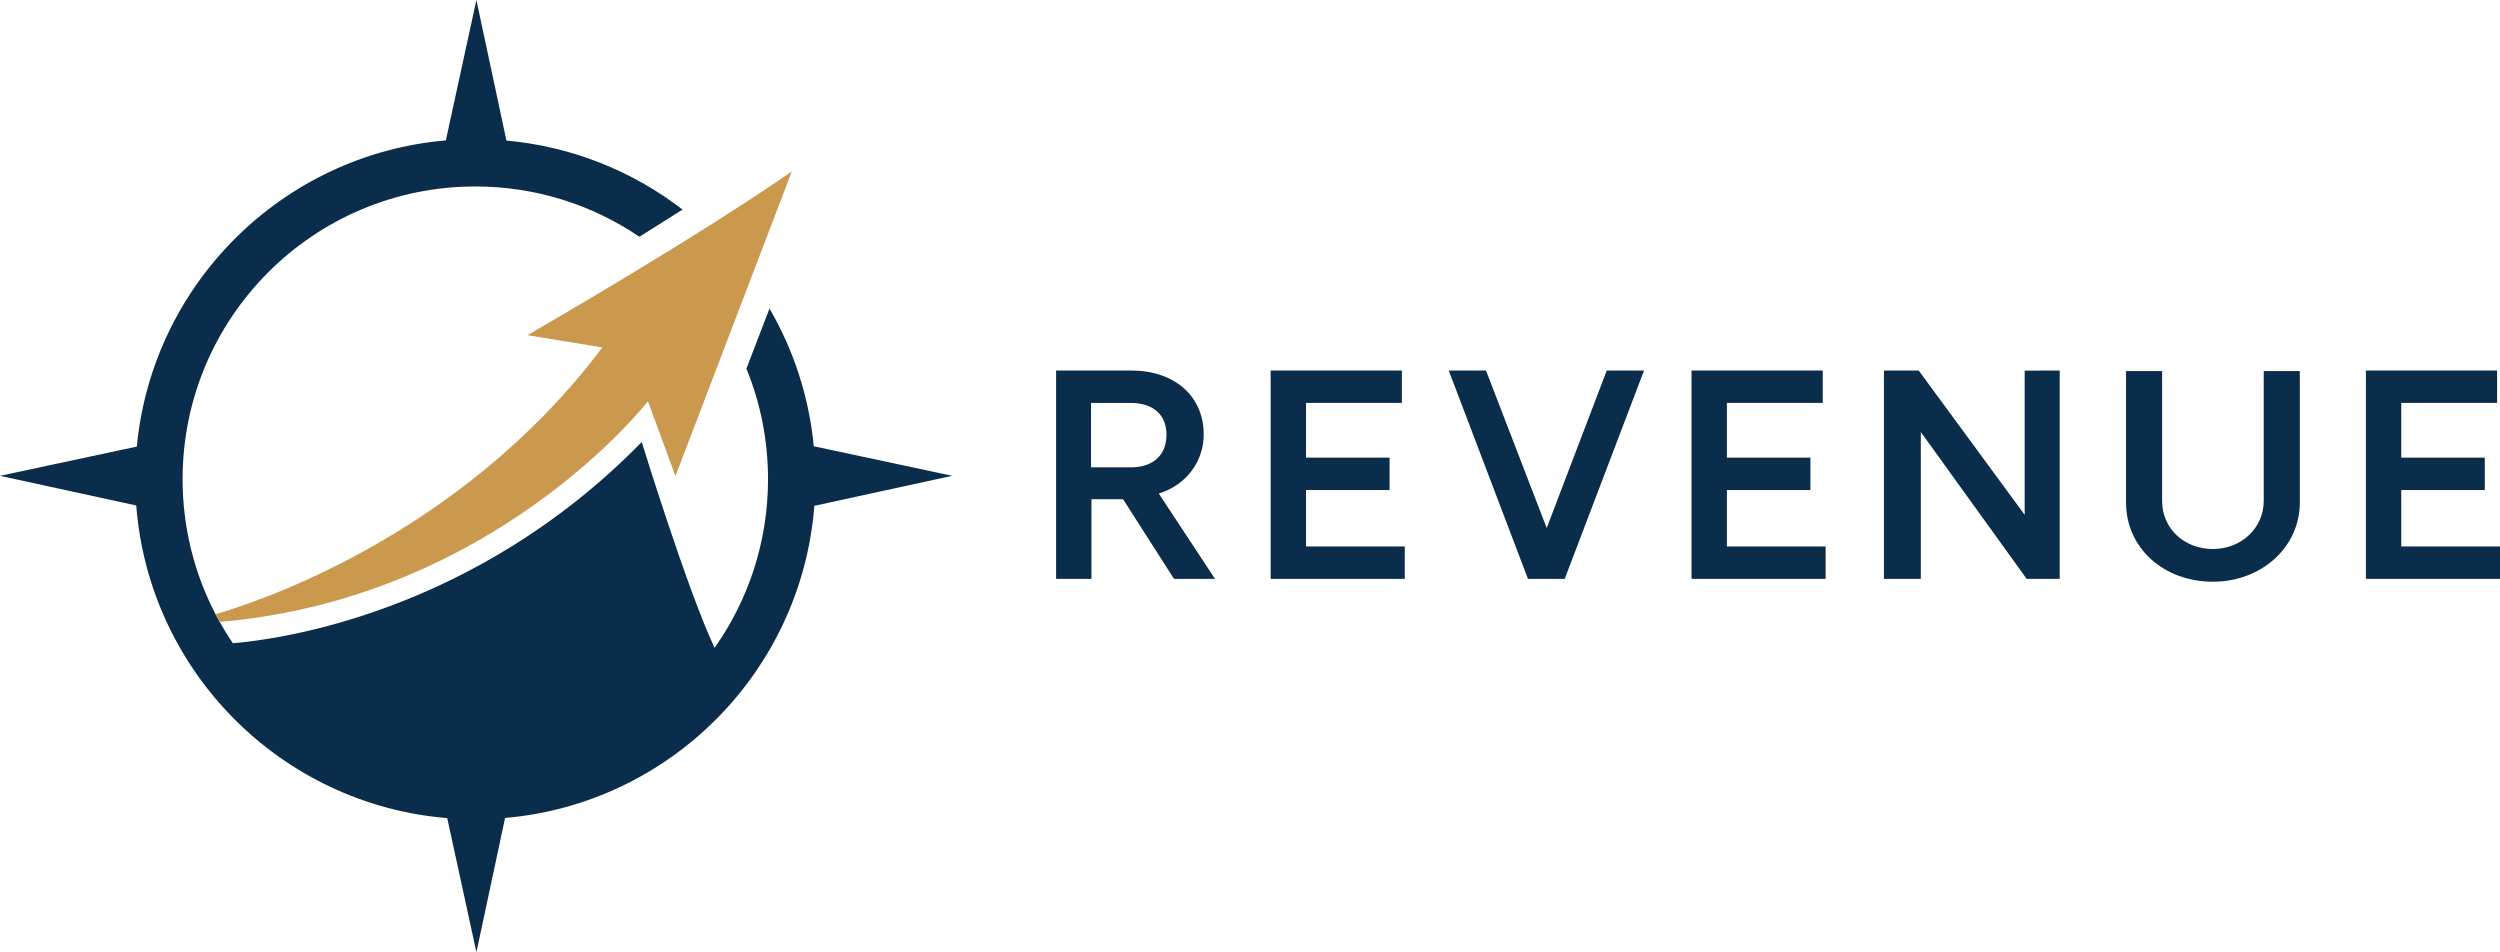
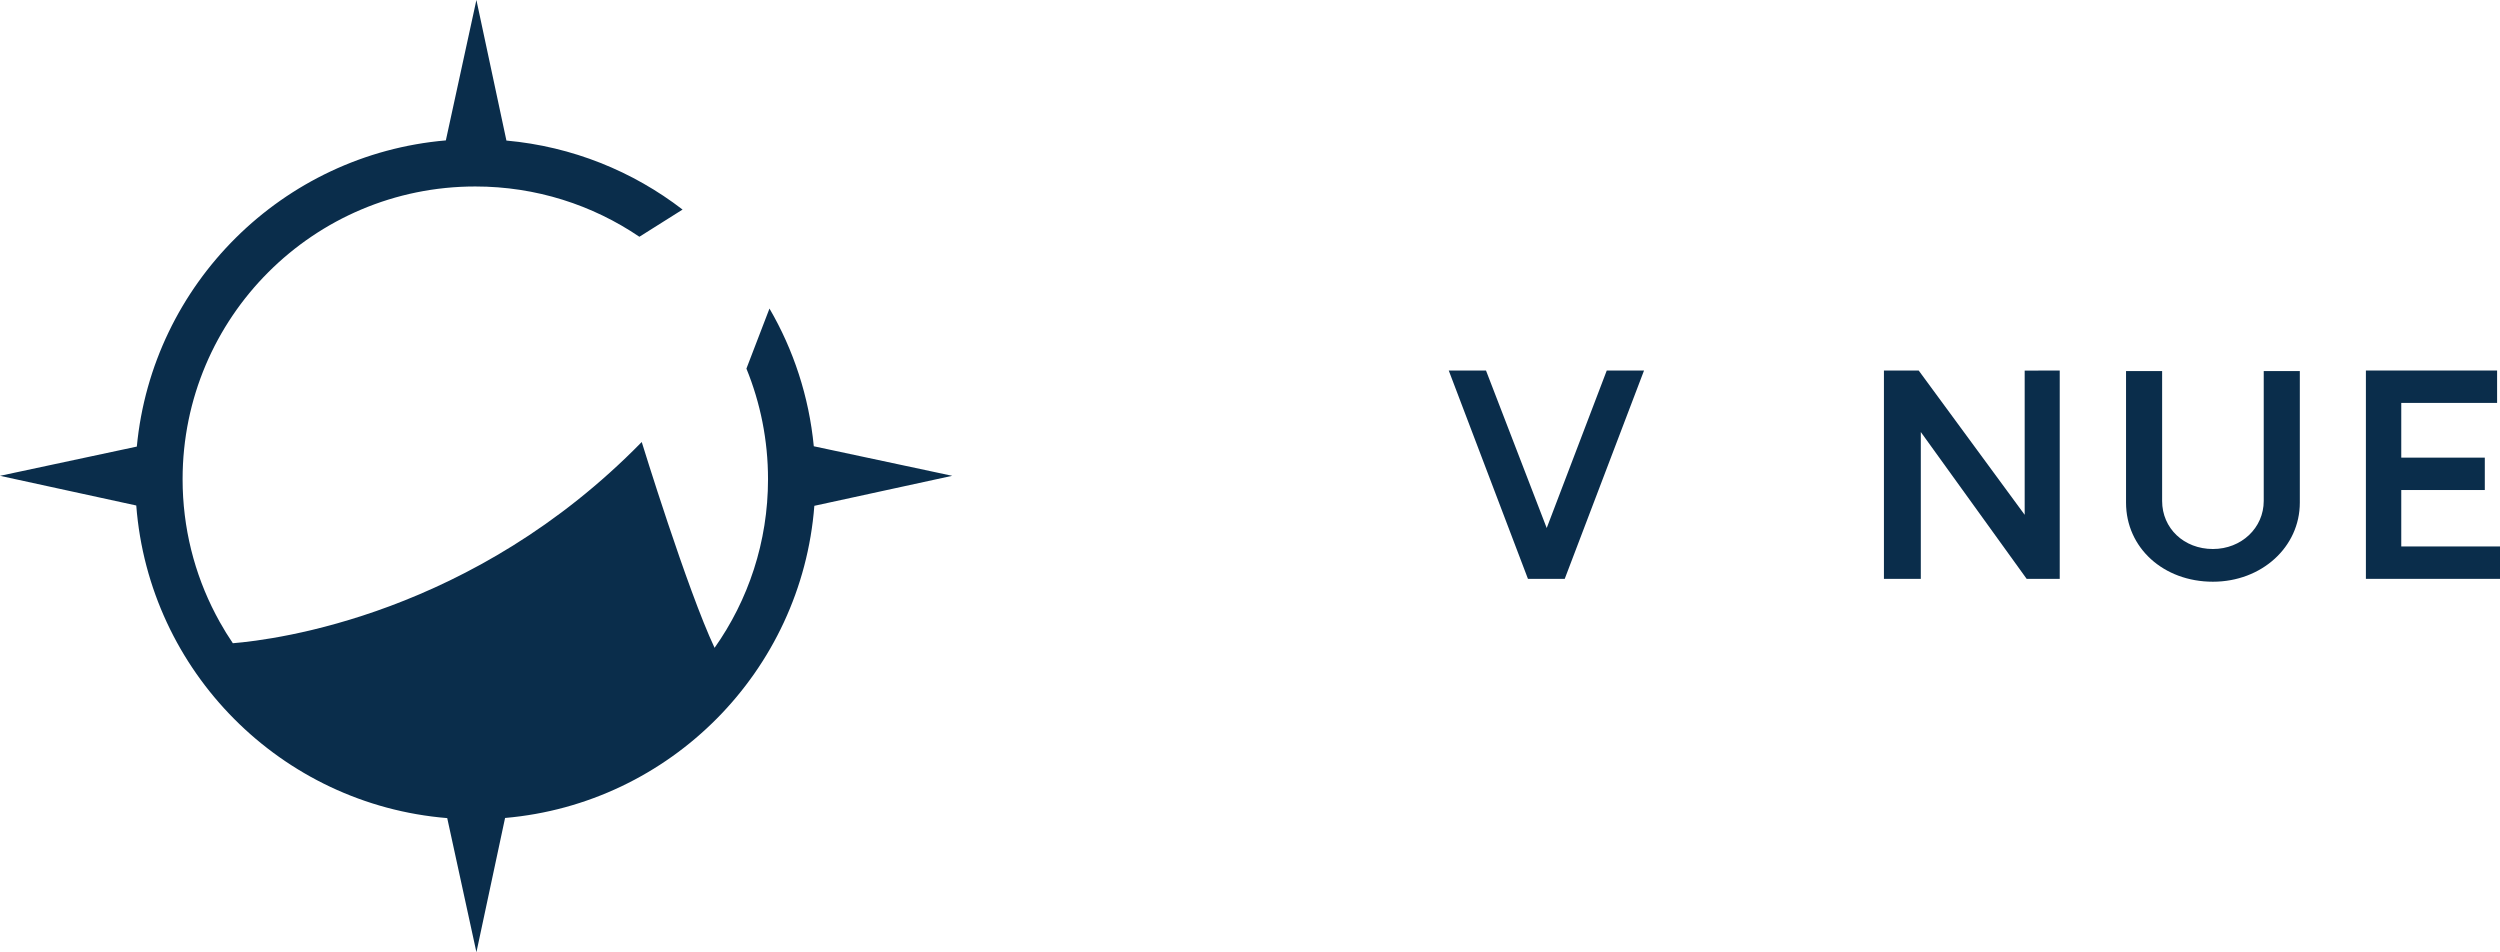
<svg xmlns="http://www.w3.org/2000/svg" width="722" height="275" viewBox="0 0 722 275" fill="none">
  <path d="M275 137.413L235.184 146.077C231.484 193.883 193.543 232.093 145.864 236.228L137.589 275L129.159 236.269C105.189 234.311 83.657 223.74 67.66 207.657C51.659 191.582 41.193 169.992 39.354 145.985L0 137.418L39.514 128.973C43.992 81.954 81.617 44.6 128.761 40.547L137.585 0L146.253 40.593C165.306 42.317 182.784 49.481 197.125 60.523L184.655 68.377C171.138 59.21 154.835 53.854 137.264 53.854C90.578 53.854 52.734 91.706 52.734 138.392C52.734 152.449 56.165 165.705 62.244 177.37C62.633 178.125 63.031 178.87 63.452 179.611C64.627 181.716 65.894 183.774 67.244 185.764C79.828 184.735 136.67 177.434 185.332 127.651C185.332 127.651 198.456 170.28 206.37 187.095C216.095 173.326 221.804 156.529 221.804 138.397C221.804 127.098 219.59 116.316 215.565 106.454L222.225 89.108C229.151 101.001 233.634 114.487 235.024 128.882L275 137.413Z" fill="#0A2D4B" />
-   <path d="M228.693 49.476L195.067 137.495L187.125 115.886C187.125 115.886 143.037 172.786 63.456 179.607C63.035 178.866 62.637 178.12 62.248 177.365C72.015 174.593 132.434 155.651 173.947 100.343L152.314 96.798C152.314 96.798 200.808 68.912 228.693 49.476Z" fill="#CB994E" />
-   <path d="M347.632 125.459C347.632 114.42 339.218 107.005 326.694 107.005H305V167.177H315.213V144.164H324.336L339.049 167.177H350.887L334.663 142.54C342.478 140.114 347.632 133.404 347.632 125.459ZM336.879 125.541C336.879 131.445 333.025 134.97 326.57 134.97H315.089V116.365H326.57C333.025 116.36 336.879 119.793 336.879 125.541Z" fill="#0A2D4B" />
-   <path d="M377.181 141.519H401.305V132.164H377.181V116.36H404.858V107.005H366.968V167.172H405.695V157.817H377.181V141.519Z" fill="#0A2D4B" />
-   <path d="M498.727 141.519H522.856V132.164H498.727V116.36H526.409V107.005H488.515V167.172H527.242V157.817H498.727V141.519Z" fill="#0A2D4B" />
  <path d="M693.485 141.519H717.61V132.164H693.485V116.36H721.162V107.005H683.272V167.172H722V157.817H693.485V141.519Z" fill="#0A2D4B" />
  <path d="M446.689 152.494L429.156 107.005H418.398L441.273 167.172H451.893L474.796 107.005H464.033L446.689 152.494Z" fill="#0A2D4B" />
  <path d="M584.728 148.677L554.117 107.005H544.079V167.171H554.731V124.767L585.008 166.769L585.296 167.171H594.85V107L584.728 107.032V148.677Z" fill="#0A2D4B" />
  <path d="M653.765 107.165V144.676C653.765 152.457 647.32 158.553 639.093 158.553C630.73 158.553 624.422 152.59 624.422 144.676V107.165H613.999V145.171C613.999 158.187 624.788 168 639.093 168C653.165 168 664.188 157.972 664.188 145.171V107.165H653.765Z" fill="#0A2D4B" />
</svg>